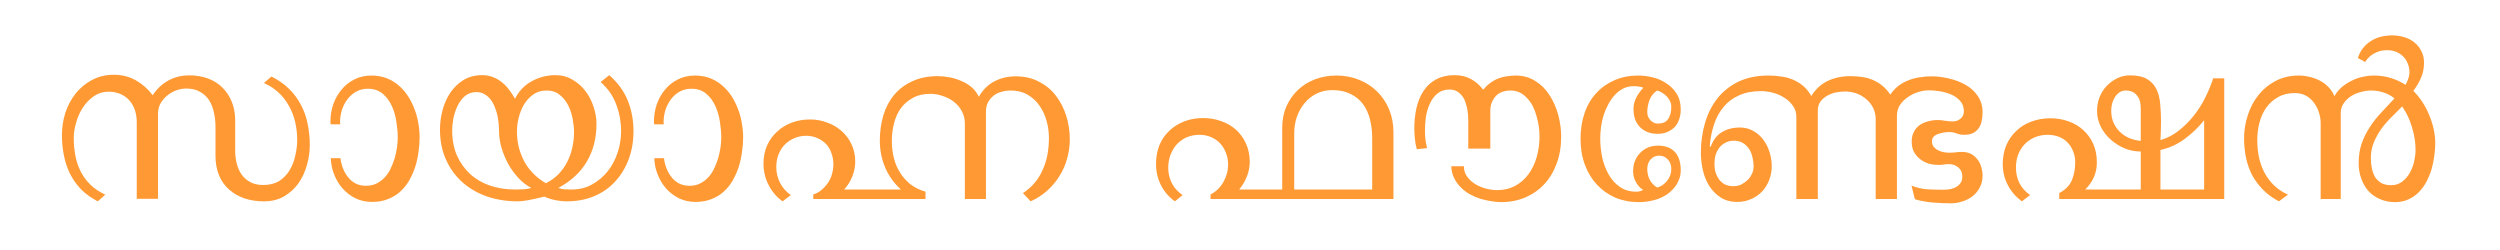
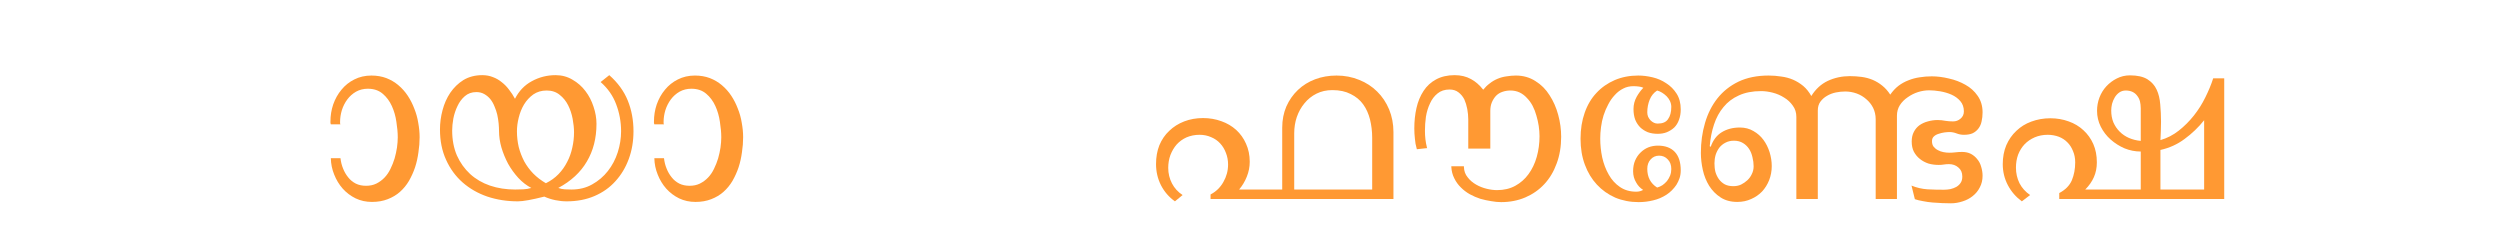
<svg xmlns="http://www.w3.org/2000/svg" xmlns:xlink="http://www.w3.org/1999/xlink" width="198.43pt" height="19.84pt" viewBox="0 0 198.43 19.84" version="1.2">
  <defs>
    <g>
      <symbol overflow="visible" id="glyph0-0">
-         <path style="stroke:none;" d="M 1.703 0 L 1.703 -9.891 L 6.641 -9.891 L 6.641 0 Z M 2.188 -0.484 L 6.156 -0.484 L 6.156 -9.391 L 2.188 -9.391 Z M 2.188 -0.484 " />
-       </symbol>
+         </symbol>
      <symbol overflow="visible" id="glyph0-1">
-         <path style="stroke:none;" d="M 21.266 -4.281 C 21.266 -3.738 21.188 -3.203 21.031 -2.672 C 20.883 -2.141 20.66 -1.66 20.359 -1.234 C 20.055 -0.816 19.676 -0.473 19.219 -0.203 C 18.77 0.055 18.238 0.188 17.625 0.188 C 17.062 0.188 16.547 0.109 16.078 -0.047 C 15.609 -0.211 15.203 -0.445 14.859 -0.75 C 14.516 -1.051 14.25 -1.426 14.062 -1.875 C 13.875 -2.332 13.781 -2.852 13.781 -3.438 L 13.781 -5.734 C 13.781 -6.117 13.738 -6.492 13.656 -6.859 C 13.582 -7.223 13.457 -7.547 13.281 -7.828 C 13.102 -8.109 12.863 -8.332 12.562 -8.5 C 12.27 -8.676 11.898 -8.766 11.453 -8.766 C 11.18 -8.766 10.91 -8.711 10.641 -8.609 C 10.379 -8.516 10.141 -8.375 9.922 -8.188 C 9.711 -8.008 9.539 -7.801 9.406 -7.562 C 9.281 -7.32 9.219 -7.062 9.219 -6.781 L 9.219 -0.016 L 7.531 -0.016 L 7.531 -6.078 C 7.531 -6.422 7.484 -6.738 7.391 -7.031 C 7.297 -7.332 7.148 -7.594 6.953 -7.812 C 6.766 -8.031 6.531 -8.203 6.25 -8.328 C 5.969 -8.453 5.645 -8.516 5.281 -8.516 C 4.852 -8.516 4.469 -8.395 4.125 -8.156 C 3.781 -7.914 3.488 -7.613 3.25 -7.25 C 3.02 -6.895 2.844 -6.5 2.719 -6.062 C 2.594 -5.633 2.531 -5.234 2.531 -4.859 C 2.531 -4.367 2.57 -3.898 2.656 -3.453 C 2.738 -3.004 2.879 -2.582 3.078 -2.188 C 3.273 -1.801 3.531 -1.453 3.844 -1.141 C 4.164 -0.828 4.562 -0.562 5.031 -0.344 L 4.438 0.188 C 3.914 -0.082 3.473 -0.398 3.109 -0.766 C 2.754 -1.141 2.461 -1.551 2.234 -2 C 2.016 -2.445 1.852 -2.93 1.75 -3.453 C 1.645 -3.973 1.594 -4.508 1.594 -5.062 C 1.594 -5.664 1.68 -6.254 1.859 -6.828 C 2.047 -7.398 2.316 -7.91 2.672 -8.359 C 3.023 -8.805 3.457 -9.164 3.969 -9.438 C 4.488 -9.719 5.07 -9.859 5.719 -9.859 C 6.352 -9.859 6.93 -9.711 7.453 -9.422 C 7.973 -9.129 8.422 -8.734 8.797 -8.234 C 9.129 -8.742 9.547 -9.133 10.047 -9.406 C 10.547 -9.676 11.098 -9.812 11.703 -9.812 C 12.242 -9.812 12.738 -9.727 13.188 -9.562 C 13.633 -9.395 14.016 -9.156 14.328 -8.844 C 14.648 -8.531 14.898 -8.148 15.078 -7.703 C 15.254 -7.266 15.344 -6.773 15.344 -6.234 L 15.344 -3.859 C 15.344 -3.492 15.383 -3.145 15.469 -2.812 C 15.551 -2.488 15.676 -2.203 15.844 -1.953 C 16.02 -1.703 16.25 -1.5 16.531 -1.344 C 16.812 -1.188 17.156 -1.109 17.562 -1.109 C 18.062 -1.109 18.484 -1.211 18.828 -1.422 C 19.172 -1.641 19.445 -1.922 19.656 -2.266 C 19.863 -2.609 20.016 -2.992 20.109 -3.422 C 20.211 -3.848 20.266 -4.27 20.266 -4.688 C 20.266 -5.176 20.211 -5.645 20.109 -6.094 C 20.004 -6.551 19.844 -6.973 19.625 -7.359 C 19.414 -7.754 19.145 -8.109 18.812 -8.422 C 18.477 -8.742 18.082 -9.004 17.625 -9.203 L 18.219 -9.719 C 18.77 -9.445 19.238 -9.117 19.625 -8.734 C 20.008 -8.359 20.32 -7.938 20.562 -7.469 C 20.812 -7.008 20.988 -6.508 21.094 -5.969 C 21.207 -5.426 21.266 -4.863 21.266 -4.281 Z M 21.266 -4.281 " />
-       </symbol>
+         </symbol>
      <symbol overflow="visible" id="glyph0-2">
        <path style="stroke:none;" d="M 8.719 -4.906 C 8.719 -4.508 8.688 -4.109 8.625 -3.703 C 8.57 -3.297 8.484 -2.898 8.359 -2.516 C 8.234 -2.141 8.07 -1.781 7.875 -1.438 C 7.676 -1.102 7.438 -0.812 7.156 -0.562 C 6.883 -0.32 6.562 -0.129 6.188 0.016 C 5.82 0.16 5.406 0.234 4.938 0.234 C 4.469 0.234 4.035 0.141 3.641 -0.047 C 3.242 -0.242 2.898 -0.504 2.609 -0.828 C 2.328 -1.148 2.102 -1.52 1.938 -1.938 C 1.77 -2.352 1.68 -2.785 1.672 -3.234 L 2.438 -3.234 C 2.469 -2.953 2.535 -2.68 2.641 -2.422 C 2.742 -2.16 2.879 -1.926 3.047 -1.719 C 3.211 -1.508 3.414 -1.344 3.656 -1.219 C 3.895 -1.102 4.164 -1.047 4.469 -1.047 C 4.77 -1.047 5.039 -1.102 5.281 -1.219 C 5.531 -1.344 5.75 -1.504 5.938 -1.703 C 6.125 -1.898 6.281 -2.129 6.406 -2.391 C 6.539 -2.66 6.648 -2.938 6.734 -3.219 C 6.816 -3.508 6.879 -3.797 6.922 -4.078 C 6.961 -4.367 6.984 -4.641 6.984 -4.891 C 6.984 -5.266 6.945 -5.676 6.875 -6.125 C 6.812 -6.57 6.691 -6.988 6.516 -7.375 C 6.336 -7.77 6.094 -8.098 5.781 -8.359 C 5.477 -8.617 5.086 -8.75 4.609 -8.75 C 4.266 -8.75 3.953 -8.672 3.672 -8.516 C 3.398 -8.359 3.172 -8.156 2.984 -7.906 C 2.797 -7.656 2.648 -7.367 2.547 -7.047 C 2.453 -6.734 2.406 -6.426 2.406 -6.125 C 2.406 -6.082 2.406 -6.047 2.406 -6.016 C 2.406 -5.992 2.414 -5.961 2.438 -5.922 L 1.672 -5.922 C 1.66 -5.961 1.648 -6 1.641 -6.031 C 1.641 -6.062 1.641 -6.098 1.641 -6.141 C 1.641 -6.609 1.711 -7.062 1.859 -7.5 C 2.016 -7.945 2.234 -8.336 2.516 -8.672 C 2.797 -9.016 3.133 -9.285 3.531 -9.484 C 3.938 -9.691 4.391 -9.797 4.891 -9.797 C 5.328 -9.797 5.723 -9.727 6.078 -9.594 C 6.43 -9.457 6.75 -9.27 7.031 -9.031 C 7.32 -8.789 7.57 -8.508 7.781 -8.188 C 7.988 -7.875 8.16 -7.535 8.297 -7.172 C 8.441 -6.816 8.547 -6.441 8.609 -6.047 C 8.68 -5.66 8.719 -5.281 8.719 -4.906 Z M 8.719 -4.906 " />
      </symbol>
      <symbol overflow="visible" id="glyph0-3">
        <path style="stroke:none;" d="M 16.953 -5.375 C 16.953 -4.582 16.828 -3.848 16.578 -3.172 C 16.328 -2.492 15.973 -1.906 15.516 -1.406 C 15.066 -0.906 14.516 -0.516 13.859 -0.234 C 13.203 0.047 12.469 0.188 11.656 0.188 C 11.352 0.188 11.051 0.156 10.75 0.094 C 10.445 0.031 10.156 -0.062 9.875 -0.188 C 8.883 0.062 8.188 0.188 7.781 0.188 C 6.914 0.188 6.109 0.062 5.359 -0.188 C 4.609 -0.445 3.953 -0.82 3.391 -1.312 C 2.836 -1.801 2.398 -2.398 2.078 -3.109 C 1.754 -3.816 1.594 -4.617 1.594 -5.516 C 1.594 -6.023 1.66 -6.535 1.797 -7.047 C 1.93 -7.555 2.133 -8.016 2.406 -8.422 C 2.688 -8.836 3.035 -9.176 3.453 -9.438 C 3.879 -9.695 4.379 -9.828 4.953 -9.828 C 5.266 -9.828 5.547 -9.773 5.797 -9.672 C 6.055 -9.578 6.289 -9.441 6.5 -9.266 C 6.719 -9.098 6.91 -8.898 7.078 -8.672 C 7.254 -8.453 7.41 -8.211 7.547 -7.953 C 7.859 -8.566 8.301 -9.031 8.875 -9.344 C 9.457 -9.664 10.086 -9.828 10.766 -9.828 C 11.266 -9.828 11.711 -9.707 12.109 -9.469 C 12.516 -9.238 12.859 -8.938 13.141 -8.562 C 13.422 -8.195 13.633 -7.785 13.781 -7.328 C 13.938 -6.867 14.016 -6.414 14.016 -5.969 C 14.016 -4.82 13.758 -3.82 13.25 -2.969 C 12.75 -2.113 11.992 -1.414 10.984 -0.875 C 11.16 -0.812 11.332 -0.773 11.5 -0.766 C 11.664 -0.754 11.844 -0.75 12.031 -0.75 C 12.645 -0.75 13.191 -0.883 13.672 -1.156 C 14.16 -1.426 14.578 -1.781 14.922 -2.219 C 15.266 -2.656 15.523 -3.148 15.703 -3.703 C 15.879 -4.254 15.969 -4.812 15.969 -5.375 C 15.969 -6.125 15.836 -6.836 15.578 -7.516 C 15.328 -8.191 14.914 -8.781 14.344 -9.281 L 15.031 -9.828 C 15.707 -9.234 16.195 -8.562 16.5 -7.812 C 16.801 -7.07 16.953 -6.258 16.953 -5.375 Z M 12.234 -5.297 C 12.234 -5.617 12.195 -5.973 12.125 -6.359 C 12.051 -6.754 11.93 -7.113 11.766 -7.438 C 11.598 -7.77 11.375 -8.047 11.094 -8.266 C 10.82 -8.492 10.477 -8.609 10.062 -8.609 C 9.656 -8.609 9.301 -8.504 9 -8.297 C 8.707 -8.086 8.461 -7.82 8.266 -7.5 C 8.078 -7.188 7.938 -6.836 7.844 -6.453 C 7.75 -6.078 7.703 -5.719 7.703 -5.375 C 7.703 -4.945 7.75 -4.531 7.844 -4.125 C 7.945 -3.727 8.094 -3.348 8.281 -2.984 C 8.477 -2.629 8.719 -2.305 9 -2.016 C 9.289 -1.723 9.625 -1.469 10 -1.25 C 10.395 -1.445 10.727 -1.688 11 -1.969 C 11.281 -2.258 11.508 -2.582 11.688 -2.938 C 11.875 -3.289 12.008 -3.664 12.094 -4.062 C 12.188 -4.469 12.234 -4.879 12.234 -5.297 Z M 8.844 -0.875 C 8.469 -1.07 8.125 -1.336 7.812 -1.672 C 7.5 -2.016 7.227 -2.391 7 -2.797 C 6.781 -3.211 6.602 -3.645 6.469 -4.094 C 6.344 -4.539 6.281 -4.973 6.281 -5.391 C 6.281 -5.566 6.27 -5.77 6.25 -6 C 6.227 -6.227 6.191 -6.457 6.141 -6.688 C 6.086 -6.914 6.016 -7.133 5.922 -7.344 C 5.836 -7.562 5.727 -7.754 5.594 -7.922 C 5.457 -8.086 5.297 -8.223 5.109 -8.328 C 4.93 -8.43 4.723 -8.484 4.484 -8.484 C 4.117 -8.484 3.812 -8.375 3.562 -8.156 C 3.32 -7.945 3.129 -7.688 2.984 -7.375 C 2.836 -7.07 2.727 -6.742 2.656 -6.391 C 2.594 -6.035 2.562 -5.719 2.562 -5.438 C 2.562 -4.695 2.688 -4.035 2.938 -3.453 C 3.195 -2.879 3.547 -2.391 3.984 -1.984 C 4.43 -1.578 4.957 -1.27 5.562 -1.062 C 6.176 -0.852 6.844 -0.75 7.562 -0.75 C 7.77 -0.75 7.984 -0.754 8.203 -0.766 C 8.422 -0.773 8.633 -0.812 8.844 -0.875 Z M 8.844 -0.875 " />
      </symbol>
      <symbol overflow="visible" id="glyph0-4">
-         <path style="stroke:none;" d="M 25.906 -4.734 C 25.906 -4.203 25.832 -3.688 25.688 -3.188 C 25.551 -2.695 25.348 -2.238 25.078 -1.812 C 24.816 -1.383 24.492 -1 24.109 -0.656 C 23.723 -0.312 23.285 -0.031 22.797 0.188 L 22.188 -0.469 C 22.57 -0.719 22.895 -1.004 23.156 -1.328 C 23.414 -1.648 23.625 -2 23.781 -2.375 C 23.945 -2.75 24.066 -3.145 24.141 -3.562 C 24.211 -3.977 24.25 -4.406 24.25 -4.844 C 24.25 -5.301 24.188 -5.754 24.062 -6.203 C 23.938 -6.648 23.75 -7.051 23.5 -7.406 C 23.25 -7.77 22.93 -8.062 22.547 -8.281 C 22.172 -8.5 21.723 -8.609 21.203 -8.609 C 20.953 -8.609 20.707 -8.57 20.469 -8.5 C 20.227 -8.438 20.02 -8.332 19.844 -8.188 C 19.664 -8.039 19.52 -7.863 19.406 -7.656 C 19.301 -7.445 19.25 -7.203 19.25 -6.922 L 19.25 0 L 17.578 0 L 17.578 -5.969 C 17.578 -6.332 17.5 -6.66 17.344 -6.953 C 17.188 -7.254 16.977 -7.504 16.719 -7.703 C 16.457 -7.91 16.16 -8.066 15.828 -8.172 C 15.504 -8.285 15.172 -8.344 14.828 -8.344 C 14.285 -8.344 13.82 -8.234 13.438 -8.016 C 13.051 -7.805 12.734 -7.531 12.484 -7.188 C 12.242 -6.844 12.066 -6.445 11.953 -6 C 11.836 -5.551 11.781 -5.082 11.781 -4.594 C 11.781 -4.133 11.832 -3.691 11.938 -3.266 C 12.039 -2.848 12.203 -2.461 12.422 -2.109 C 12.641 -1.754 12.914 -1.441 13.25 -1.172 C 13.594 -0.91 13.992 -0.711 14.453 -0.578 L 14.453 0 L 5.547 0 L 5.547 -0.359 C 5.805 -0.441 6.031 -0.566 6.219 -0.734 C 6.414 -0.898 6.582 -1.086 6.719 -1.297 C 6.863 -1.504 6.969 -1.734 7.031 -1.984 C 7.102 -2.234 7.141 -2.484 7.141 -2.734 C 7.141 -3.066 7.086 -3.367 6.984 -3.641 C 6.891 -3.922 6.75 -4.16 6.562 -4.359 C 6.375 -4.555 6.145 -4.711 5.875 -4.828 C 5.602 -4.953 5.305 -5.016 4.984 -5.016 C 4.629 -5.016 4.305 -4.945 4.016 -4.812 C 3.723 -4.688 3.473 -4.516 3.266 -4.297 C 3.055 -4.078 2.895 -3.816 2.781 -3.516 C 2.664 -3.211 2.609 -2.883 2.609 -2.531 C 2.609 -2.094 2.707 -1.676 2.906 -1.281 C 3.113 -0.883 3.398 -0.562 3.766 -0.312 L 3.109 0.188 C 2.641 -0.145 2.27 -0.578 2 -1.109 C 1.727 -1.641 1.594 -2.203 1.594 -2.797 C 1.594 -3.328 1.688 -3.805 1.875 -4.234 C 2.07 -4.672 2.336 -5.039 2.672 -5.344 C 3.004 -5.656 3.395 -5.895 3.844 -6.062 C 4.289 -6.227 4.77 -6.312 5.281 -6.312 C 5.77 -6.312 6.227 -6.227 6.656 -6.062 C 7.094 -5.906 7.473 -5.68 7.797 -5.391 C 8.129 -5.098 8.391 -4.75 8.578 -4.344 C 8.773 -3.938 8.875 -3.477 8.875 -2.969 C 8.875 -2.562 8.797 -2.164 8.641 -1.781 C 8.484 -1.395 8.27 -1.051 8 -0.75 L 12.5 -0.75 C 11.945 -1.258 11.531 -1.844 11.25 -2.5 C 10.969 -3.164 10.828 -3.875 10.828 -4.625 C 10.828 -5.344 10.922 -6.016 11.109 -6.641 C 11.297 -7.266 11.582 -7.805 11.969 -8.266 C 12.352 -8.723 12.832 -9.082 13.406 -9.344 C 13.988 -9.613 14.66 -9.75 15.422 -9.75 C 15.711 -9.75 16.023 -9.719 16.359 -9.656 C 16.691 -9.594 17.008 -9.492 17.312 -9.359 C 17.613 -9.234 17.883 -9.066 18.125 -8.859 C 18.363 -8.648 18.551 -8.398 18.688 -8.109 C 19 -8.66 19.406 -9.066 19.906 -9.328 C 20.414 -9.598 20.984 -9.734 21.609 -9.734 C 22.305 -9.734 22.922 -9.594 23.453 -9.312 C 23.992 -9.039 24.441 -8.672 24.797 -8.203 C 25.16 -7.734 25.438 -7.195 25.625 -6.594 C 25.812 -5.988 25.906 -5.367 25.906 -4.734 Z M 25.906 -4.734 " />
-       </symbol>
+         </symbol>
      <symbol overflow="visible" id="glyph0-5">
        <path style="stroke:none;" d="M 20.438 0 L 5.922 0 L 5.922 -0.359 C 6.359 -0.586 6.695 -0.914 6.938 -1.344 C 7.188 -1.781 7.312 -2.242 7.312 -2.734 C 7.312 -3.066 7.254 -3.375 7.141 -3.656 C 7.035 -3.945 6.883 -4.195 6.688 -4.406 C 6.488 -4.625 6.25 -4.789 5.969 -4.906 C 5.688 -5.031 5.379 -5.094 5.047 -5.094 C 4.672 -5.094 4.328 -5.023 4.016 -4.891 C 3.711 -4.754 3.453 -4.566 3.234 -4.328 C 3.023 -4.086 2.859 -3.805 2.734 -3.484 C 2.617 -3.16 2.562 -2.82 2.562 -2.469 C 2.562 -2.031 2.66 -1.617 2.859 -1.234 C 3.055 -0.859 3.336 -0.551 3.703 -0.312 L 3.094 0.188 C 2.625 -0.145 2.254 -0.57 1.984 -1.094 C 1.723 -1.613 1.594 -2.172 1.594 -2.766 C 1.594 -3.316 1.68 -3.816 1.859 -4.266 C 2.047 -4.711 2.305 -5.094 2.641 -5.406 C 2.973 -5.727 3.367 -5.977 3.828 -6.156 C 4.285 -6.332 4.785 -6.422 5.328 -6.422 C 5.848 -6.422 6.332 -6.336 6.781 -6.172 C 7.227 -6.016 7.617 -5.785 7.953 -5.484 C 8.285 -5.18 8.547 -4.816 8.734 -4.391 C 8.93 -3.961 9.031 -3.484 9.031 -2.953 C 9.031 -2.547 8.953 -2.148 8.797 -1.766 C 8.648 -1.391 8.445 -1.051 8.188 -0.75 L 11.609 -0.75 L 11.609 -5.656 C 11.609 -6.27 11.719 -6.832 11.938 -7.344 C 12.164 -7.852 12.473 -8.289 12.859 -8.656 C 13.242 -9.02 13.695 -9.301 14.219 -9.5 C 14.738 -9.695 15.305 -9.797 15.922 -9.797 C 16.566 -9.797 17.164 -9.68 17.719 -9.453 C 18.27 -9.234 18.742 -8.926 19.141 -8.531 C 19.547 -8.133 19.863 -7.66 20.094 -7.109 C 20.32 -6.555 20.438 -5.957 20.438 -5.312 Z M 18.75 -0.75 L 18.75 -4.859 C 18.75 -5.367 18.691 -5.852 18.578 -6.312 C 18.461 -6.77 18.281 -7.172 18.031 -7.516 C 17.781 -7.859 17.453 -8.129 17.047 -8.328 C 16.648 -8.535 16.164 -8.641 15.594 -8.641 C 15.125 -8.641 14.703 -8.547 14.328 -8.359 C 13.953 -8.172 13.633 -7.914 13.375 -7.594 C 13.113 -7.281 12.91 -6.914 12.766 -6.5 C 12.629 -6.094 12.562 -5.664 12.562 -5.219 L 12.562 -0.75 Z M 18.75 -0.75 " />
      </symbol>
      <symbol overflow="visible" id="glyph0-6">
        <path style="stroke:none;" d="M 13.312 -4.938 C 13.312 -4.156 13.191 -3.445 12.953 -2.812 C 12.723 -2.176 12.395 -1.629 11.969 -1.172 C 11.551 -0.723 11.051 -0.375 10.469 -0.125 C 9.883 0.125 9.242 0.25 8.547 0.25 C 8.297 0.25 8.031 0.223 7.75 0.172 C 7.469 0.129 7.18 0.066 6.891 -0.016 C 6.609 -0.109 6.332 -0.227 6.062 -0.375 C 5.789 -0.531 5.551 -0.711 5.344 -0.922 C 5.133 -1.129 4.961 -1.367 4.828 -1.641 C 4.691 -1.91 4.613 -2.207 4.594 -2.531 L 4.594 -2.594 L 5.594 -2.594 L 5.594 -2.531 C 5.602 -2.219 5.703 -1.945 5.891 -1.719 C 6.066 -1.488 6.289 -1.297 6.562 -1.141 C 6.82 -0.992 7.098 -0.883 7.391 -0.812 C 7.691 -0.738 7.969 -0.703 8.219 -0.703 C 8.77 -0.703 9.254 -0.816 9.672 -1.047 C 10.086 -1.273 10.438 -1.582 10.719 -1.969 C 11.008 -2.363 11.227 -2.82 11.375 -3.344 C 11.52 -3.863 11.594 -4.41 11.594 -4.984 C 11.594 -5.254 11.57 -5.523 11.531 -5.797 C 11.488 -6.078 11.426 -6.352 11.344 -6.625 C 11.27 -6.895 11.172 -7.148 11.047 -7.391 C 10.922 -7.629 10.77 -7.836 10.594 -8.016 C 10.426 -8.203 10.234 -8.348 10.016 -8.453 C 9.797 -8.555 9.551 -8.609 9.281 -8.609 C 9.051 -8.609 8.836 -8.57 8.641 -8.5 C 8.453 -8.438 8.285 -8.332 8.141 -8.188 C 8.004 -8.039 7.895 -7.867 7.812 -7.672 C 7.727 -7.473 7.688 -7.242 7.688 -6.984 L 7.688 -4 L 5.938 -4 L 5.938 -6.328 C 5.938 -6.586 5.91 -6.859 5.859 -7.141 C 5.805 -7.422 5.727 -7.676 5.625 -7.906 C 5.508 -8.133 5.352 -8.32 5.156 -8.469 C 4.969 -8.613 4.734 -8.688 4.453 -8.688 C 4.066 -8.688 3.75 -8.582 3.5 -8.375 C 3.25 -8.176 3.051 -7.914 2.906 -7.594 C 2.75 -7.27 2.641 -6.914 2.578 -6.531 C 2.523 -6.145 2.5 -5.77 2.5 -5.406 C 2.5 -4.945 2.551 -4.508 2.656 -4.094 L 2.672 -4.031 L 2.609 -4.031 L 1.906 -3.953 L 1.859 -3.953 L 1.844 -4 C 1.77 -4.25 1.723 -4.508 1.703 -4.781 C 1.672 -5.051 1.656 -5.32 1.656 -5.594 C 1.656 -6.164 1.711 -6.707 1.828 -7.219 C 1.941 -7.727 2.129 -8.18 2.391 -8.578 C 2.641 -8.961 2.969 -9.266 3.375 -9.484 C 3.789 -9.711 4.285 -9.828 4.859 -9.828 C 5.348 -9.828 5.781 -9.723 6.156 -9.516 C 6.508 -9.328 6.832 -9.047 7.125 -8.672 C 7.281 -8.867 7.453 -9.035 7.641 -9.172 C 7.836 -9.328 8.051 -9.453 8.281 -9.547 C 8.508 -9.641 8.742 -9.703 8.984 -9.734 C 9.234 -9.773 9.477 -9.797 9.719 -9.797 C 10.301 -9.797 10.816 -9.648 11.266 -9.359 C 11.723 -9.078 12.098 -8.703 12.391 -8.234 C 12.691 -7.773 12.922 -7.254 13.078 -6.672 C 13.234 -6.098 13.312 -5.52 13.312 -4.938 Z M 13.312 -4.938 " />
      </symbol>
      <symbol overflow="visible" id="glyph0-7">
        <path style="stroke:none;" d="M 9.562 -2.266 C 9.562 -2.047 9.531 -1.844 9.469 -1.656 C 9.406 -1.469 9.32 -1.289 9.219 -1.125 C 9.113 -0.969 8.992 -0.82 8.859 -0.688 C 8.723 -0.551 8.582 -0.438 8.438 -0.344 C 8.102 -0.125 7.75 0.023 7.375 0.109 C 7 0.203 6.613 0.25 6.219 0.25 C 5.551 0.25 4.93 0.129 4.359 -0.109 C 3.797 -0.359 3.312 -0.703 2.906 -1.141 C 2.5 -1.578 2.18 -2.102 1.953 -2.719 C 1.723 -3.332 1.609 -4.02 1.609 -4.781 C 1.609 -5.539 1.719 -6.227 1.938 -6.844 C 2.156 -7.469 2.469 -7.992 2.875 -8.422 C 3.281 -8.859 3.766 -9.195 4.328 -9.438 C 4.891 -9.676 5.508 -9.797 6.188 -9.797 C 6.551 -9.797 6.93 -9.75 7.328 -9.656 C 7.723 -9.562 8.082 -9.406 8.406 -9.188 C 8.738 -8.977 9.016 -8.703 9.234 -8.359 C 9.453 -8.016 9.562 -7.598 9.562 -7.109 C 9.562 -6.805 9.516 -6.531 9.422 -6.281 C 9.336 -6.039 9.211 -5.836 9.047 -5.672 C 8.879 -5.516 8.68 -5.391 8.453 -5.297 C 8.234 -5.211 7.992 -5.172 7.734 -5.172 C 7.453 -5.172 7.191 -5.211 6.953 -5.297 C 6.723 -5.391 6.523 -5.516 6.359 -5.672 C 6.191 -5.836 6.055 -6.039 5.953 -6.281 C 5.859 -6.531 5.812 -6.816 5.812 -7.141 C 5.812 -7.484 5.895 -7.805 6.062 -8.109 C 6.207 -8.367 6.383 -8.609 6.594 -8.828 C 6.477 -8.879 6.363 -8.91 6.25 -8.922 C 6.113 -8.941 5.969 -8.953 5.812 -8.953 C 5.508 -8.953 5.238 -8.891 5 -8.766 C 4.75 -8.641 4.523 -8.469 4.328 -8.25 C 4.129 -8.039 3.957 -7.797 3.812 -7.516 C 3.664 -7.242 3.539 -6.953 3.438 -6.641 C 3.344 -6.336 3.273 -6.023 3.234 -5.703 C 3.191 -5.379 3.172 -5.078 3.172 -4.797 C 3.172 -4.297 3.223 -3.797 3.328 -3.297 C 3.441 -2.797 3.613 -2.344 3.844 -1.938 C 4.07 -1.531 4.367 -1.203 4.734 -0.953 C 5.098 -0.703 5.531 -0.578 6.031 -0.578 C 6.227 -0.578 6.41 -0.625 6.578 -0.719 C 6.348 -0.863 6.164 -1.055 6.031 -1.297 C 5.863 -1.566 5.781 -1.867 5.781 -2.203 C 5.781 -2.516 5.832 -2.797 5.938 -3.047 C 6.051 -3.305 6.195 -3.52 6.375 -3.688 C 6.551 -3.863 6.754 -4 6.984 -4.094 C 7.223 -4.188 7.477 -4.234 7.75 -4.234 C 8.332 -4.234 8.781 -4.066 9.094 -3.734 C 9.406 -3.398 9.562 -2.91 9.562 -2.266 Z M 8.812 -7.312 C 8.812 -7.477 8.773 -7.633 8.703 -7.781 C 8.641 -7.914 8.551 -8.039 8.438 -8.156 C 8.32 -8.27 8.203 -8.363 8.078 -8.438 C 7.941 -8.52 7.812 -8.578 7.688 -8.609 C 7.414 -8.43 7.219 -8.188 7.094 -7.875 C 6.969 -7.562 6.906 -7.227 6.906 -6.875 C 6.906 -6.758 6.926 -6.645 6.969 -6.531 C 7.02 -6.426 7.082 -6.332 7.156 -6.25 C 7.238 -6.164 7.332 -6.098 7.438 -6.047 C 7.531 -6.004 7.629 -5.984 7.734 -5.984 C 8.117 -5.984 8.391 -6.098 8.547 -6.328 C 8.723 -6.566 8.812 -6.895 8.812 -7.312 Z M 8.812 -2.375 C 8.812 -2.695 8.719 -2.953 8.531 -3.141 C 8.352 -3.336 8.125 -3.438 7.844 -3.438 C 7.57 -3.438 7.348 -3.336 7.172 -3.141 C 6.992 -2.941 6.906 -2.691 6.906 -2.391 C 6.906 -1.734 7.164 -1.238 7.688 -0.906 C 7.832 -0.945 7.973 -1.008 8.109 -1.094 C 8.242 -1.188 8.363 -1.297 8.469 -1.422 C 8.57 -1.555 8.656 -1.703 8.719 -1.859 C 8.781 -2.023 8.812 -2.195 8.812 -2.375 Z M 8.812 -2.375 " />
      </symbol>
      <symbol overflow="visible" id="glyph0-8">
        <path style="stroke:none;" d="M 23.953 -1.844 C 23.953 -1.5 23.879 -1.191 23.734 -0.922 C 23.598 -0.648 23.41 -0.422 23.172 -0.234 C 22.941 -0.047 22.676 0.094 22.375 0.188 C 22.07 0.289 21.758 0.344 21.438 0.344 C 21.238 0.344 21.008 0.336 20.75 0.328 C 20.5 0.316 20.242 0.301 19.984 0.281 C 19.723 0.258 19.469 0.223 19.219 0.172 C 18.969 0.129 18.754 0.078 18.578 0.016 L 18.312 -1.062 C 18.719 -0.895 19.141 -0.797 19.578 -0.766 C 20.016 -0.742 20.453 -0.734 20.891 -0.734 C 21.055 -0.734 21.223 -0.75 21.391 -0.781 C 21.566 -0.82 21.723 -0.879 21.859 -0.953 C 22.004 -1.035 22.117 -1.141 22.203 -1.266 C 22.297 -1.398 22.344 -1.57 22.344 -1.781 C 22.344 -2.094 22.238 -2.332 22.031 -2.5 C 21.832 -2.676 21.582 -2.766 21.281 -2.766 C 21.145 -2.766 21.008 -2.754 20.875 -2.734 C 20.75 -2.711 20.613 -2.703 20.469 -2.703 C 20.188 -2.703 19.914 -2.738 19.656 -2.812 C 19.406 -2.895 19.18 -3.016 18.984 -3.172 C 18.785 -3.328 18.625 -3.52 18.5 -3.75 C 18.383 -3.977 18.328 -4.25 18.328 -4.562 C 18.328 -4.852 18.383 -5.109 18.5 -5.328 C 18.613 -5.547 18.766 -5.723 18.953 -5.859 C 19.148 -5.992 19.367 -6.094 19.609 -6.156 C 19.859 -6.227 20.117 -6.266 20.391 -6.266 C 20.598 -6.266 20.801 -6.242 21 -6.203 C 21.195 -6.172 21.398 -6.156 21.609 -6.156 C 21.836 -6.156 22.035 -6.227 22.203 -6.375 C 22.379 -6.52 22.469 -6.711 22.469 -6.953 C 22.469 -7.273 22.375 -7.547 22.188 -7.766 C 22 -7.984 21.766 -8.156 21.484 -8.281 C 21.203 -8.406 20.898 -8.492 20.578 -8.547 C 20.254 -8.598 19.969 -8.625 19.719 -8.625 C 19.426 -8.625 19.129 -8.578 18.828 -8.484 C 18.535 -8.391 18.266 -8.254 18.016 -8.078 C 17.766 -7.91 17.555 -7.703 17.391 -7.453 C 17.234 -7.203 17.156 -6.922 17.156 -6.609 L 17.156 0 L 15.469 0 L 15.469 -6.328 C 15.469 -6.66 15.398 -6.961 15.266 -7.234 C 15.129 -7.504 14.945 -7.734 14.719 -7.922 C 14.5 -8.117 14.242 -8.27 13.953 -8.375 C 13.66 -8.477 13.359 -8.531 13.047 -8.531 C 12.805 -8.531 12.555 -8.504 12.297 -8.453 C 12.047 -8.398 11.816 -8.312 11.609 -8.188 C 11.398 -8.07 11.223 -7.914 11.078 -7.719 C 10.941 -7.531 10.875 -7.297 10.875 -7.016 L 10.875 0 L 9.172 0 L 9.172 -6.516 C 9.172 -6.859 9.078 -7.156 8.891 -7.406 C 8.711 -7.664 8.484 -7.879 8.203 -8.047 C 7.93 -8.223 7.629 -8.352 7.297 -8.438 C 6.973 -8.52 6.664 -8.562 6.375 -8.562 C 5.688 -8.562 5.098 -8.445 4.609 -8.219 C 4.117 -8 3.711 -7.691 3.391 -7.297 C 3.066 -6.91 2.816 -6.453 2.641 -5.922 C 2.461 -5.391 2.348 -4.812 2.297 -4.188 L 2.375 -4.141 C 2.562 -4.672 2.852 -5.055 3.25 -5.297 C 3.656 -5.547 4.133 -5.672 4.688 -5.672 C 5.094 -5.672 5.453 -5.578 5.766 -5.391 C 6.086 -5.211 6.352 -4.977 6.562 -4.688 C 6.77 -4.406 6.93 -4.082 7.047 -3.719 C 7.16 -3.352 7.219 -2.984 7.219 -2.609 C 7.219 -2.211 7.148 -1.844 7.016 -1.5 C 6.879 -1.156 6.691 -0.852 6.453 -0.594 C 6.211 -0.344 5.926 -0.145 5.594 0 C 5.258 0.156 4.891 0.234 4.484 0.234 C 3.961 0.234 3.52 0.113 3.156 -0.125 C 2.789 -0.363 2.488 -0.672 2.25 -1.047 C 2.02 -1.422 1.852 -1.836 1.75 -2.297 C 1.645 -2.766 1.594 -3.219 1.594 -3.656 C 1.594 -4.5 1.703 -5.289 1.922 -6.031 C 2.141 -6.781 2.469 -7.43 2.906 -7.984 C 3.352 -8.547 3.91 -8.988 4.578 -9.312 C 5.254 -9.633 6.051 -9.797 6.969 -9.797 C 7.312 -9.797 7.645 -9.77 7.969 -9.719 C 8.301 -9.676 8.613 -9.594 8.906 -9.469 C 9.195 -9.344 9.469 -9.176 9.719 -8.969 C 9.969 -8.758 10.18 -8.492 10.359 -8.172 C 10.703 -8.723 11.141 -9.125 11.672 -9.375 C 12.211 -9.625 12.797 -9.75 13.422 -9.75 C 13.742 -9.75 14.055 -9.727 14.359 -9.688 C 14.672 -9.645 14.961 -9.566 15.234 -9.453 C 15.504 -9.336 15.754 -9.188 15.984 -9 C 16.223 -8.812 16.438 -8.57 16.625 -8.281 C 16.82 -8.562 17.039 -8.797 17.281 -8.984 C 17.531 -9.172 17.797 -9.316 18.078 -9.422 C 18.359 -9.535 18.648 -9.613 18.953 -9.656 C 19.266 -9.707 19.586 -9.734 19.922 -9.734 C 20.359 -9.734 20.812 -9.676 21.281 -9.562 C 21.758 -9.457 22.195 -9.289 22.594 -9.062 C 22.988 -8.844 23.312 -8.551 23.562 -8.188 C 23.82 -7.82 23.953 -7.383 23.953 -6.875 C 23.953 -6.613 23.926 -6.375 23.875 -6.156 C 23.832 -5.945 23.75 -5.758 23.625 -5.594 C 23.508 -5.438 23.359 -5.312 23.172 -5.219 C 22.984 -5.133 22.75 -5.094 22.469 -5.094 C 22.27 -5.094 22.078 -5.129 21.891 -5.203 C 21.711 -5.273 21.523 -5.312 21.328 -5.312 C 21.211 -5.312 21.078 -5.301 20.922 -5.281 C 20.766 -5.258 20.613 -5.223 20.469 -5.172 C 20.32 -5.129 20.195 -5.062 20.094 -4.969 C 19.988 -4.875 19.938 -4.75 19.938 -4.594 C 19.938 -4.414 19.977 -4.27 20.062 -4.156 C 20.156 -4.039 20.27 -3.945 20.406 -3.875 C 20.539 -3.801 20.688 -3.75 20.844 -3.719 C 21.008 -3.688 21.16 -3.672 21.297 -3.672 C 21.473 -3.672 21.645 -3.68 21.812 -3.703 C 21.977 -3.723 22.148 -3.734 22.328 -3.734 C 22.598 -3.734 22.832 -3.68 23.031 -3.578 C 23.227 -3.473 23.395 -3.332 23.531 -3.156 C 23.676 -2.988 23.781 -2.785 23.844 -2.547 C 23.914 -2.316 23.953 -2.082 23.953 -1.844 Z M 5.781 -2.594 C 5.781 -2.832 5.75 -3.07 5.688 -3.312 C 5.633 -3.562 5.547 -3.781 5.422 -3.969 C 5.297 -4.164 5.133 -4.32 4.938 -4.438 C 4.738 -4.562 4.5 -4.625 4.219 -4.625 C 3.957 -4.625 3.734 -4.57 3.547 -4.469 C 3.359 -4.375 3.195 -4.242 3.062 -4.078 C 2.938 -3.91 2.836 -3.719 2.766 -3.5 C 2.703 -3.281 2.672 -3.055 2.672 -2.828 C 2.672 -2.586 2.695 -2.359 2.75 -2.141 C 2.812 -1.93 2.906 -1.738 3.031 -1.562 C 3.156 -1.395 3.312 -1.258 3.5 -1.156 C 3.688 -1.062 3.91 -1.016 4.172 -1.016 C 4.391 -1.016 4.594 -1.055 4.781 -1.141 C 4.969 -1.234 5.133 -1.348 5.281 -1.484 C 5.438 -1.629 5.555 -1.797 5.641 -1.984 C 5.734 -2.172 5.781 -2.375 5.781 -2.594 Z M 5.781 -2.594 " />
      </symbol>
      <symbol overflow="visible" id="glyph0-9">
        <path style="stroke:none;" d="M 19.172 0 L 6.078 0 L 6.078 -0.469 C 6.566 -0.727 6.898 -1.066 7.078 -1.484 C 7.254 -1.91 7.344 -2.383 7.344 -2.906 C 7.344 -3.238 7.285 -3.535 7.172 -3.797 C 7.066 -4.066 6.922 -4.297 6.734 -4.484 C 6.547 -4.68 6.316 -4.832 6.047 -4.938 C 5.773 -5.039 5.477 -5.094 5.156 -5.094 C 4.781 -5.094 4.438 -5.023 4.125 -4.891 C 3.812 -4.754 3.547 -4.57 3.328 -4.344 C 3.109 -4.113 2.938 -3.836 2.812 -3.516 C 2.695 -3.191 2.641 -2.848 2.641 -2.484 C 2.641 -2.047 2.734 -1.633 2.922 -1.25 C 3.117 -0.875 3.398 -0.562 3.766 -0.312 L 3.109 0.188 C 2.641 -0.156 2.27 -0.582 2 -1.094 C 1.727 -1.613 1.594 -2.172 1.594 -2.766 C 1.594 -3.316 1.688 -3.816 1.875 -4.266 C 2.07 -4.711 2.336 -5.094 2.672 -5.406 C 3.004 -5.727 3.398 -5.973 3.859 -6.141 C 4.328 -6.316 4.832 -6.406 5.375 -6.406 C 5.895 -6.406 6.379 -6.32 6.828 -6.156 C 7.273 -6 7.664 -5.766 8 -5.453 C 8.332 -5.148 8.594 -4.785 8.781 -4.359 C 8.969 -3.93 9.062 -3.445 9.062 -2.906 C 9.062 -2.477 8.984 -2.086 8.828 -1.734 C 8.672 -1.379 8.441 -1.051 8.141 -0.75 L 12.547 -0.75 L 12.547 -3.766 C 12.109 -3.766 11.68 -3.848 11.266 -4.016 C 10.859 -4.191 10.488 -4.426 10.156 -4.719 C 9.832 -5.008 9.57 -5.348 9.375 -5.734 C 9.176 -6.129 9.078 -6.551 9.078 -7 C 9.078 -7.363 9.141 -7.711 9.266 -8.047 C 9.398 -8.391 9.582 -8.688 9.812 -8.938 C 10.051 -9.195 10.328 -9.406 10.641 -9.562 C 10.961 -9.727 11.312 -9.812 11.688 -9.812 C 12.281 -9.812 12.742 -9.707 13.078 -9.5 C 13.41 -9.289 13.656 -9.016 13.812 -8.672 C 13.969 -8.336 14.062 -7.945 14.094 -7.5 C 14.133 -7.062 14.156 -6.609 14.156 -6.141 C 14.156 -5.891 14.148 -5.645 14.141 -5.406 C 14.129 -5.164 14.117 -4.922 14.109 -4.672 C 14.641 -4.828 15.125 -5.078 15.562 -5.422 C 16.008 -5.773 16.41 -6.176 16.766 -6.625 C 17.117 -7.07 17.422 -7.551 17.672 -8.062 C 17.93 -8.582 18.141 -9.086 18.297 -9.578 L 19.172 -9.578 Z M 17.578 -0.75 L 17.578 -6.25 C 17.129 -5.688 16.613 -5.191 16.031 -4.766 C 15.457 -4.336 14.816 -4.047 14.109 -3.891 L 14.109 -0.75 Z M 12.547 -4.609 L 12.547 -7.203 C 12.547 -7.398 12.523 -7.582 12.484 -7.75 C 12.441 -7.914 12.367 -8.062 12.266 -8.188 C 12.172 -8.32 12.047 -8.426 11.891 -8.5 C 11.742 -8.57 11.566 -8.609 11.359 -8.609 C 11.16 -8.609 10.988 -8.555 10.844 -8.453 C 10.695 -8.348 10.578 -8.219 10.484 -8.062 C 10.391 -7.906 10.316 -7.734 10.266 -7.547 C 10.223 -7.359 10.203 -7.18 10.203 -7.016 C 10.203 -6.68 10.258 -6.367 10.375 -6.078 C 10.5 -5.797 10.664 -5.551 10.875 -5.344 C 11.082 -5.133 11.328 -4.969 11.609 -4.844 C 11.898 -4.719 12.211 -4.641 12.547 -4.609 Z M 12.547 -4.609 " />
      </symbol>
      <symbol overflow="visible" id="glyph0-10">
-         <path style="stroke:none;" d="M 15.203 -3.891 C 15.203 -4.484 15.109 -5.082 14.922 -5.688 C 14.742 -6.301 14.484 -6.852 14.141 -7.344 C 13.848 -7.051 13.551 -6.754 13.25 -6.453 C 12.957 -6.16 12.691 -5.848 12.453 -5.516 C 12.223 -5.18 12.031 -4.828 11.875 -4.453 C 11.727 -4.078 11.656 -3.672 11.656 -3.234 C 11.656 -2.961 11.68 -2.695 11.734 -2.438 C 11.785 -2.188 11.867 -1.957 11.984 -1.75 C 12.109 -1.551 12.273 -1.391 12.484 -1.266 C 12.691 -1.148 12.957 -1.094 13.281 -1.094 C 13.613 -1.094 13.898 -1.188 14.141 -1.375 C 14.391 -1.562 14.594 -1.797 14.75 -2.078 C 14.906 -2.359 15.02 -2.66 15.094 -2.984 C 15.164 -3.305 15.203 -3.609 15.203 -3.891 Z M 16.766 -4.422 C 16.766 -4.098 16.738 -3.758 16.688 -3.406 C 16.645 -3.051 16.57 -2.695 16.469 -2.344 C 16.363 -2 16.227 -1.672 16.062 -1.359 C 15.895 -1.047 15.691 -0.77 15.453 -0.531 C 15.223 -0.301 14.953 -0.113 14.641 0.031 C 14.328 0.176 13.973 0.25 13.578 0.25 C 13.117 0.25 12.711 0.164 12.359 0 C 12.004 -0.156 11.703 -0.367 11.453 -0.641 C 11.211 -0.922 11.023 -1.25 10.891 -1.625 C 10.754 -2 10.688 -2.398 10.688 -2.828 C 10.688 -3.41 10.766 -3.93 10.922 -4.391 C 11.086 -4.859 11.301 -5.289 11.562 -5.688 C 11.82 -6.094 12.125 -6.477 12.469 -6.844 C 12.812 -7.219 13.164 -7.598 13.531 -7.984 C 13.258 -8.203 12.969 -8.359 12.656 -8.453 C 12.344 -8.555 12.016 -8.609 11.672 -8.609 C 11.41 -8.609 11.133 -8.566 10.844 -8.484 C 10.562 -8.41 10.305 -8.301 10.078 -8.156 C 9.848 -8.008 9.656 -7.82 9.5 -7.594 C 9.344 -7.375 9.266 -7.113 9.266 -6.812 L 9.266 0 L 7.672 0 L 7.672 -6.016 C 7.672 -6.305 7.625 -6.594 7.531 -6.875 C 7.438 -7.164 7.301 -7.426 7.125 -7.656 C 6.957 -7.883 6.75 -8.066 6.5 -8.203 C 6.25 -8.336 5.957 -8.406 5.625 -8.406 C 5.102 -8.406 4.656 -8.297 4.281 -8.078 C 3.906 -7.867 3.594 -7.586 3.344 -7.234 C 3.102 -6.891 2.926 -6.492 2.812 -6.047 C 2.695 -5.598 2.641 -5.145 2.641 -4.688 C 2.641 -4.227 2.68 -3.781 2.766 -3.344 C 2.859 -2.906 3.004 -2.492 3.203 -2.109 C 3.398 -1.734 3.648 -1.395 3.953 -1.094 C 4.266 -0.789 4.641 -0.539 5.078 -0.344 L 4.359 0.188 C 3.867 -0.07 3.445 -0.379 3.094 -0.734 C 2.75 -1.086 2.461 -1.473 2.234 -1.891 C 2.016 -2.316 1.852 -2.773 1.75 -3.266 C 1.645 -3.766 1.594 -4.281 1.594 -4.812 C 1.594 -5.445 1.691 -6.062 1.891 -6.656 C 2.086 -7.258 2.367 -7.789 2.734 -8.25 C 3.109 -8.719 3.566 -9.094 4.109 -9.375 C 4.648 -9.656 5.266 -9.797 5.953 -9.797 C 6.234 -9.797 6.516 -9.758 6.797 -9.688 C 7.086 -9.625 7.359 -9.523 7.609 -9.391 C 7.859 -9.266 8.082 -9.098 8.281 -8.891 C 8.488 -8.68 8.648 -8.438 8.766 -8.156 C 8.922 -8.438 9.113 -8.676 9.344 -8.875 C 9.582 -9.07 9.836 -9.238 10.109 -9.375 C 10.391 -9.52 10.68 -9.625 10.984 -9.688 C 11.285 -9.758 11.594 -9.797 11.906 -9.797 C 12.801 -9.797 13.633 -9.551 14.406 -9.062 C 14.5 -9.219 14.57 -9.379 14.625 -9.547 C 14.688 -9.711 14.719 -9.883 14.719 -10.062 C 14.719 -10.32 14.672 -10.555 14.578 -10.766 C 14.492 -10.984 14.367 -11.172 14.203 -11.328 C 14.047 -11.484 13.859 -11.602 13.641 -11.688 C 13.422 -11.77 13.18 -11.812 12.922 -11.812 C 12.566 -11.812 12.238 -11.727 11.938 -11.562 C 11.633 -11.406 11.391 -11.176 11.203 -10.875 L 10.625 -11.188 C 10.719 -11.488 10.852 -11.75 11.031 -11.969 C 11.207 -12.195 11.414 -12.383 11.656 -12.531 C 11.895 -12.688 12.156 -12.801 12.438 -12.875 C 12.727 -12.945 13.031 -12.984 13.344 -12.984 C 13.676 -12.984 13.992 -12.938 14.297 -12.844 C 14.598 -12.758 14.863 -12.625 15.094 -12.438 C 15.332 -12.25 15.52 -12.02 15.656 -11.75 C 15.801 -11.488 15.875 -11.18 15.875 -10.828 C 15.875 -10.379 15.797 -9.977 15.641 -9.625 C 15.492 -9.281 15.289 -8.93 15.031 -8.578 C 15.301 -8.305 15.539 -8.008 15.75 -7.688 C 15.957 -7.375 16.133 -7.035 16.281 -6.672 C 16.438 -6.305 16.555 -5.93 16.641 -5.547 C 16.723 -5.172 16.766 -4.797 16.766 -4.422 Z M 16.766 -4.422 " />
-       </symbol>
+         </symbol>
    </g>
  </defs>
  <g id="surface1">
    <g style="fill:rgb(100%,59.999%,20%);fill-opacity:1;">
      <use xlink:href="#glyph0-1" x="3.323" y="15.793" />
      <use xlink:href="#glyph0-2" x="24.587" y="15.793" />
      <use xlink:href="#glyph0-3" x="33.328" y="15.793" />
      <use xlink:href="#glyph0-2" x="50.265" y="15.793" />
      <use xlink:href="#glyph0-4" x="59.006" y="15.793" />
    </g>
    <g style="fill:rgb(100%,59.999%,20%);fill-opacity:1;">
      <use xlink:href="#glyph0-5" x="90.163" y="15.793" />
      <use xlink:href="#glyph0-6" x="110.601" y="15.793" />
      <use xlink:href="#glyph0-7" x="123.842" y="15.793" />
      <use xlink:href="#glyph0-8" x="133.408" y="15.793" />
      <use xlink:href="#glyph0-9" x="157.369" y="15.793" />
      <use xlink:href="#glyph0-10" x="176.524" y="15.793" />
    </g>
  </g>
</svg>